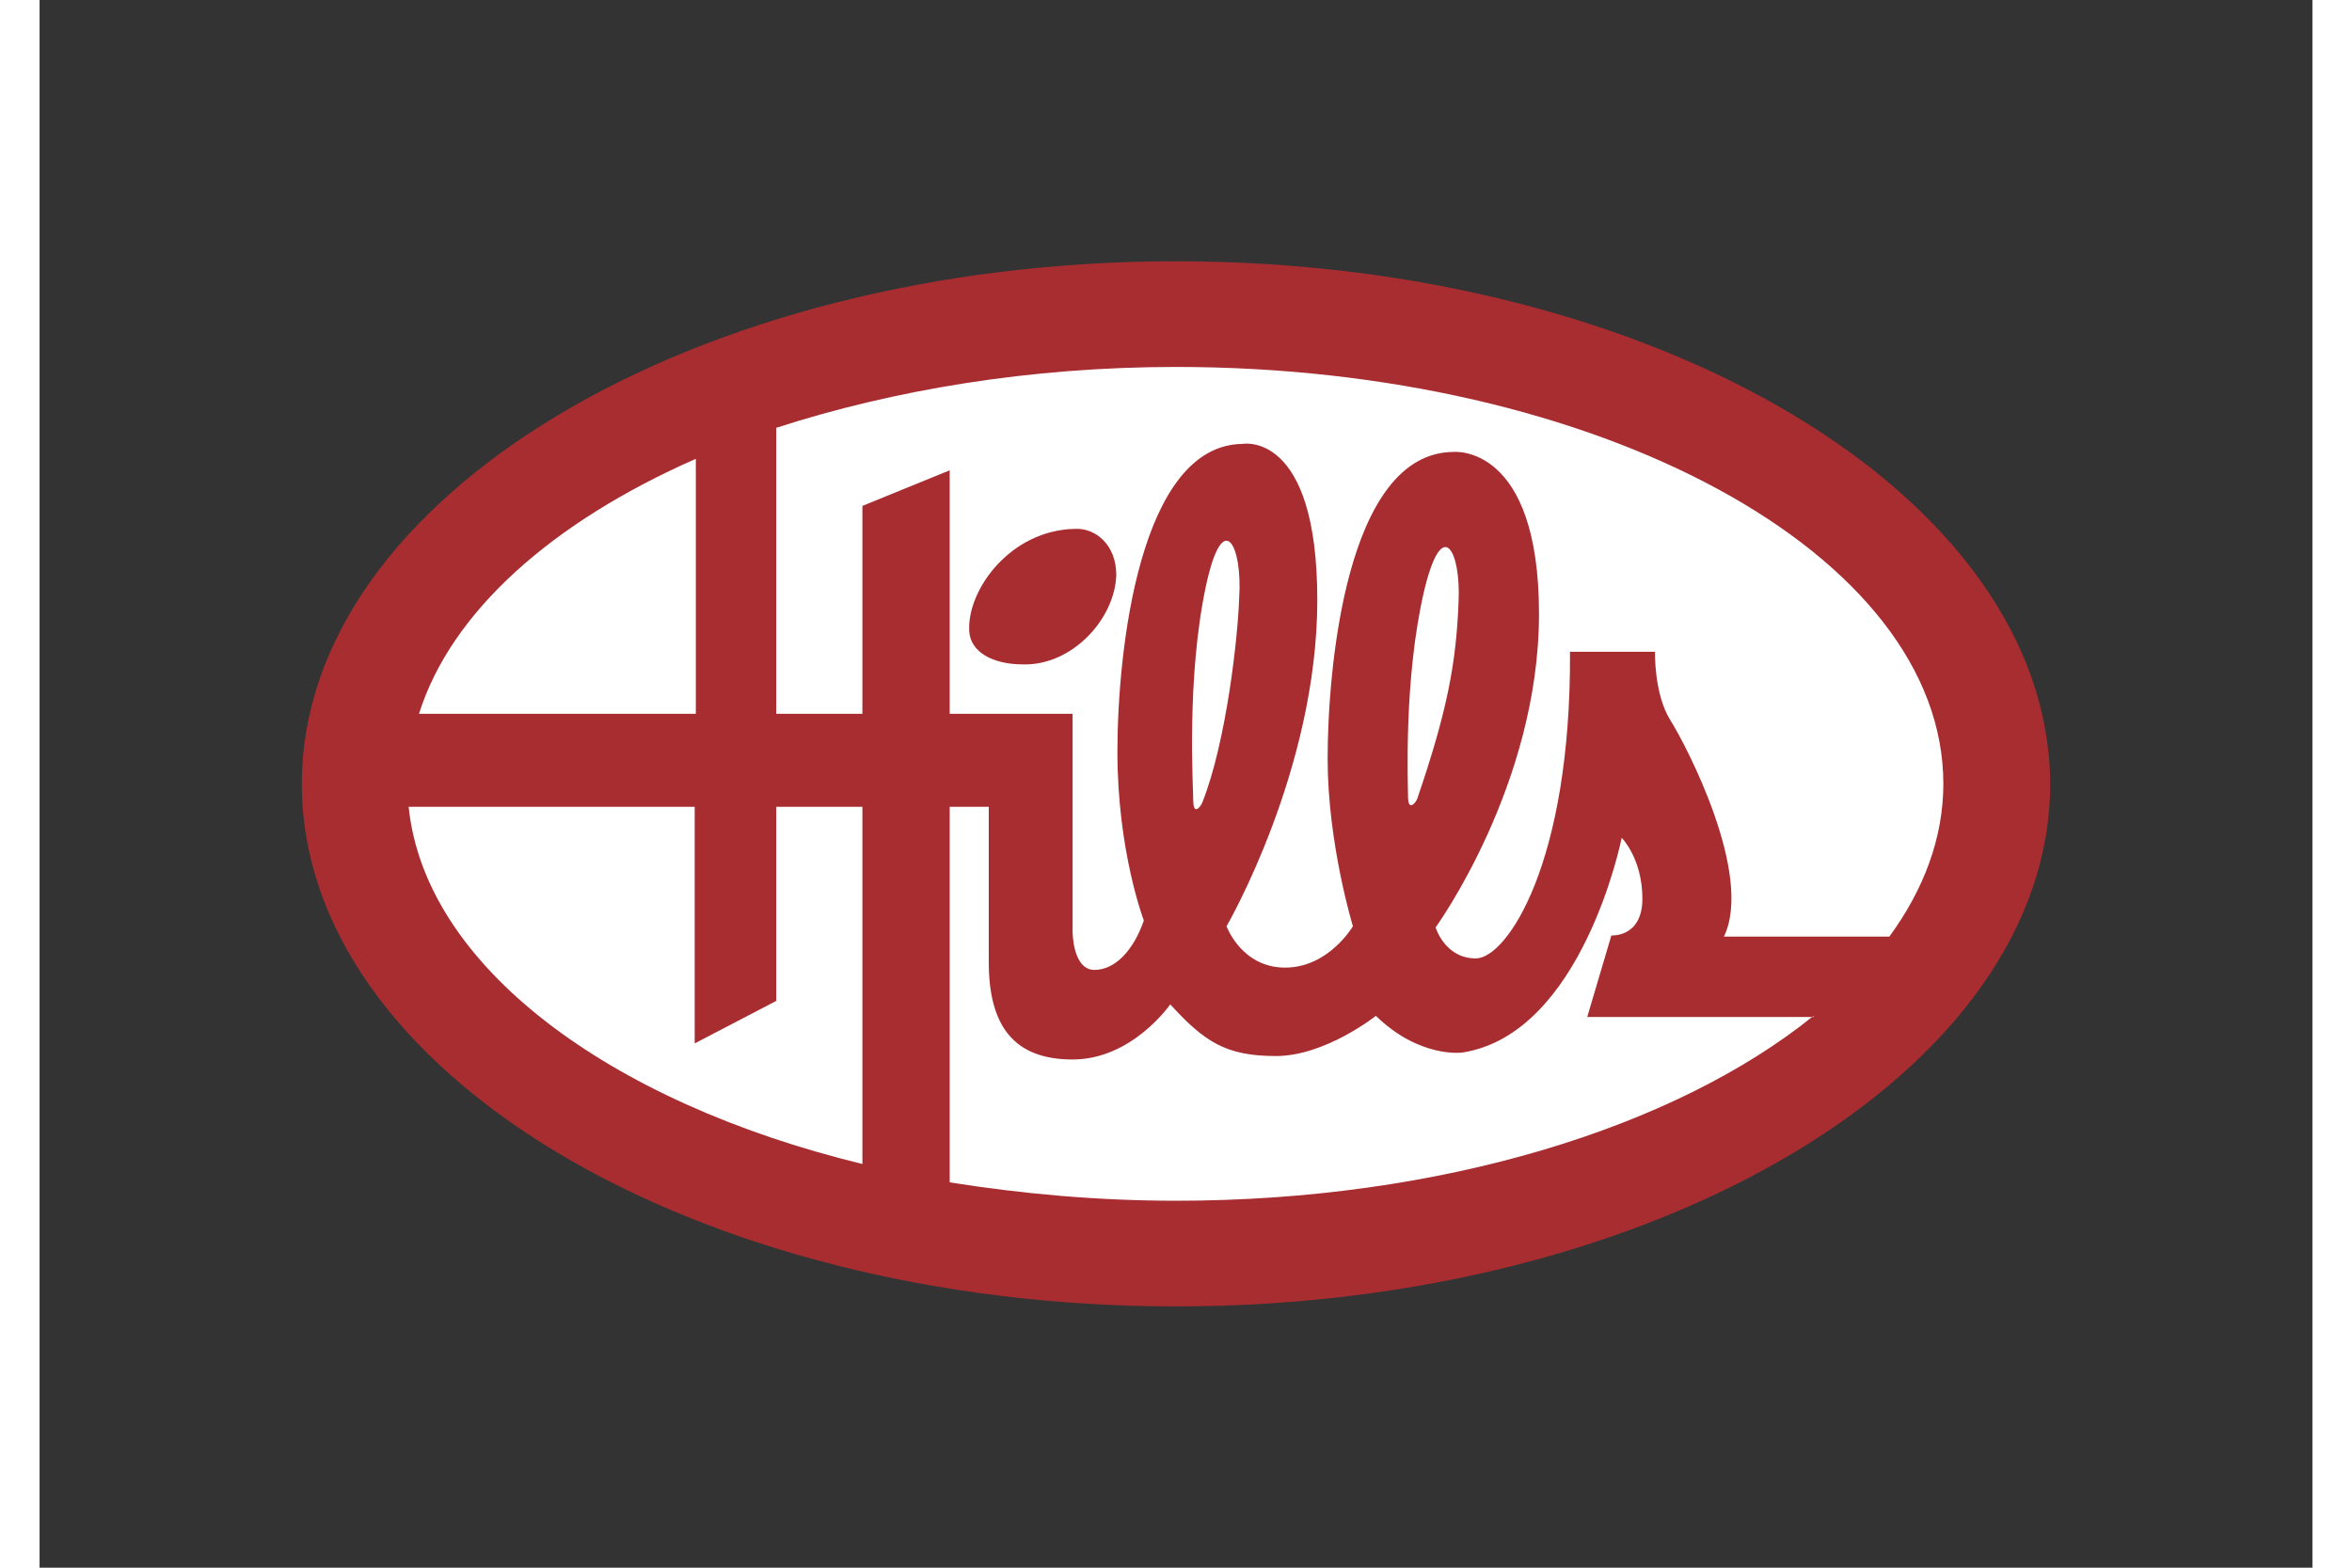
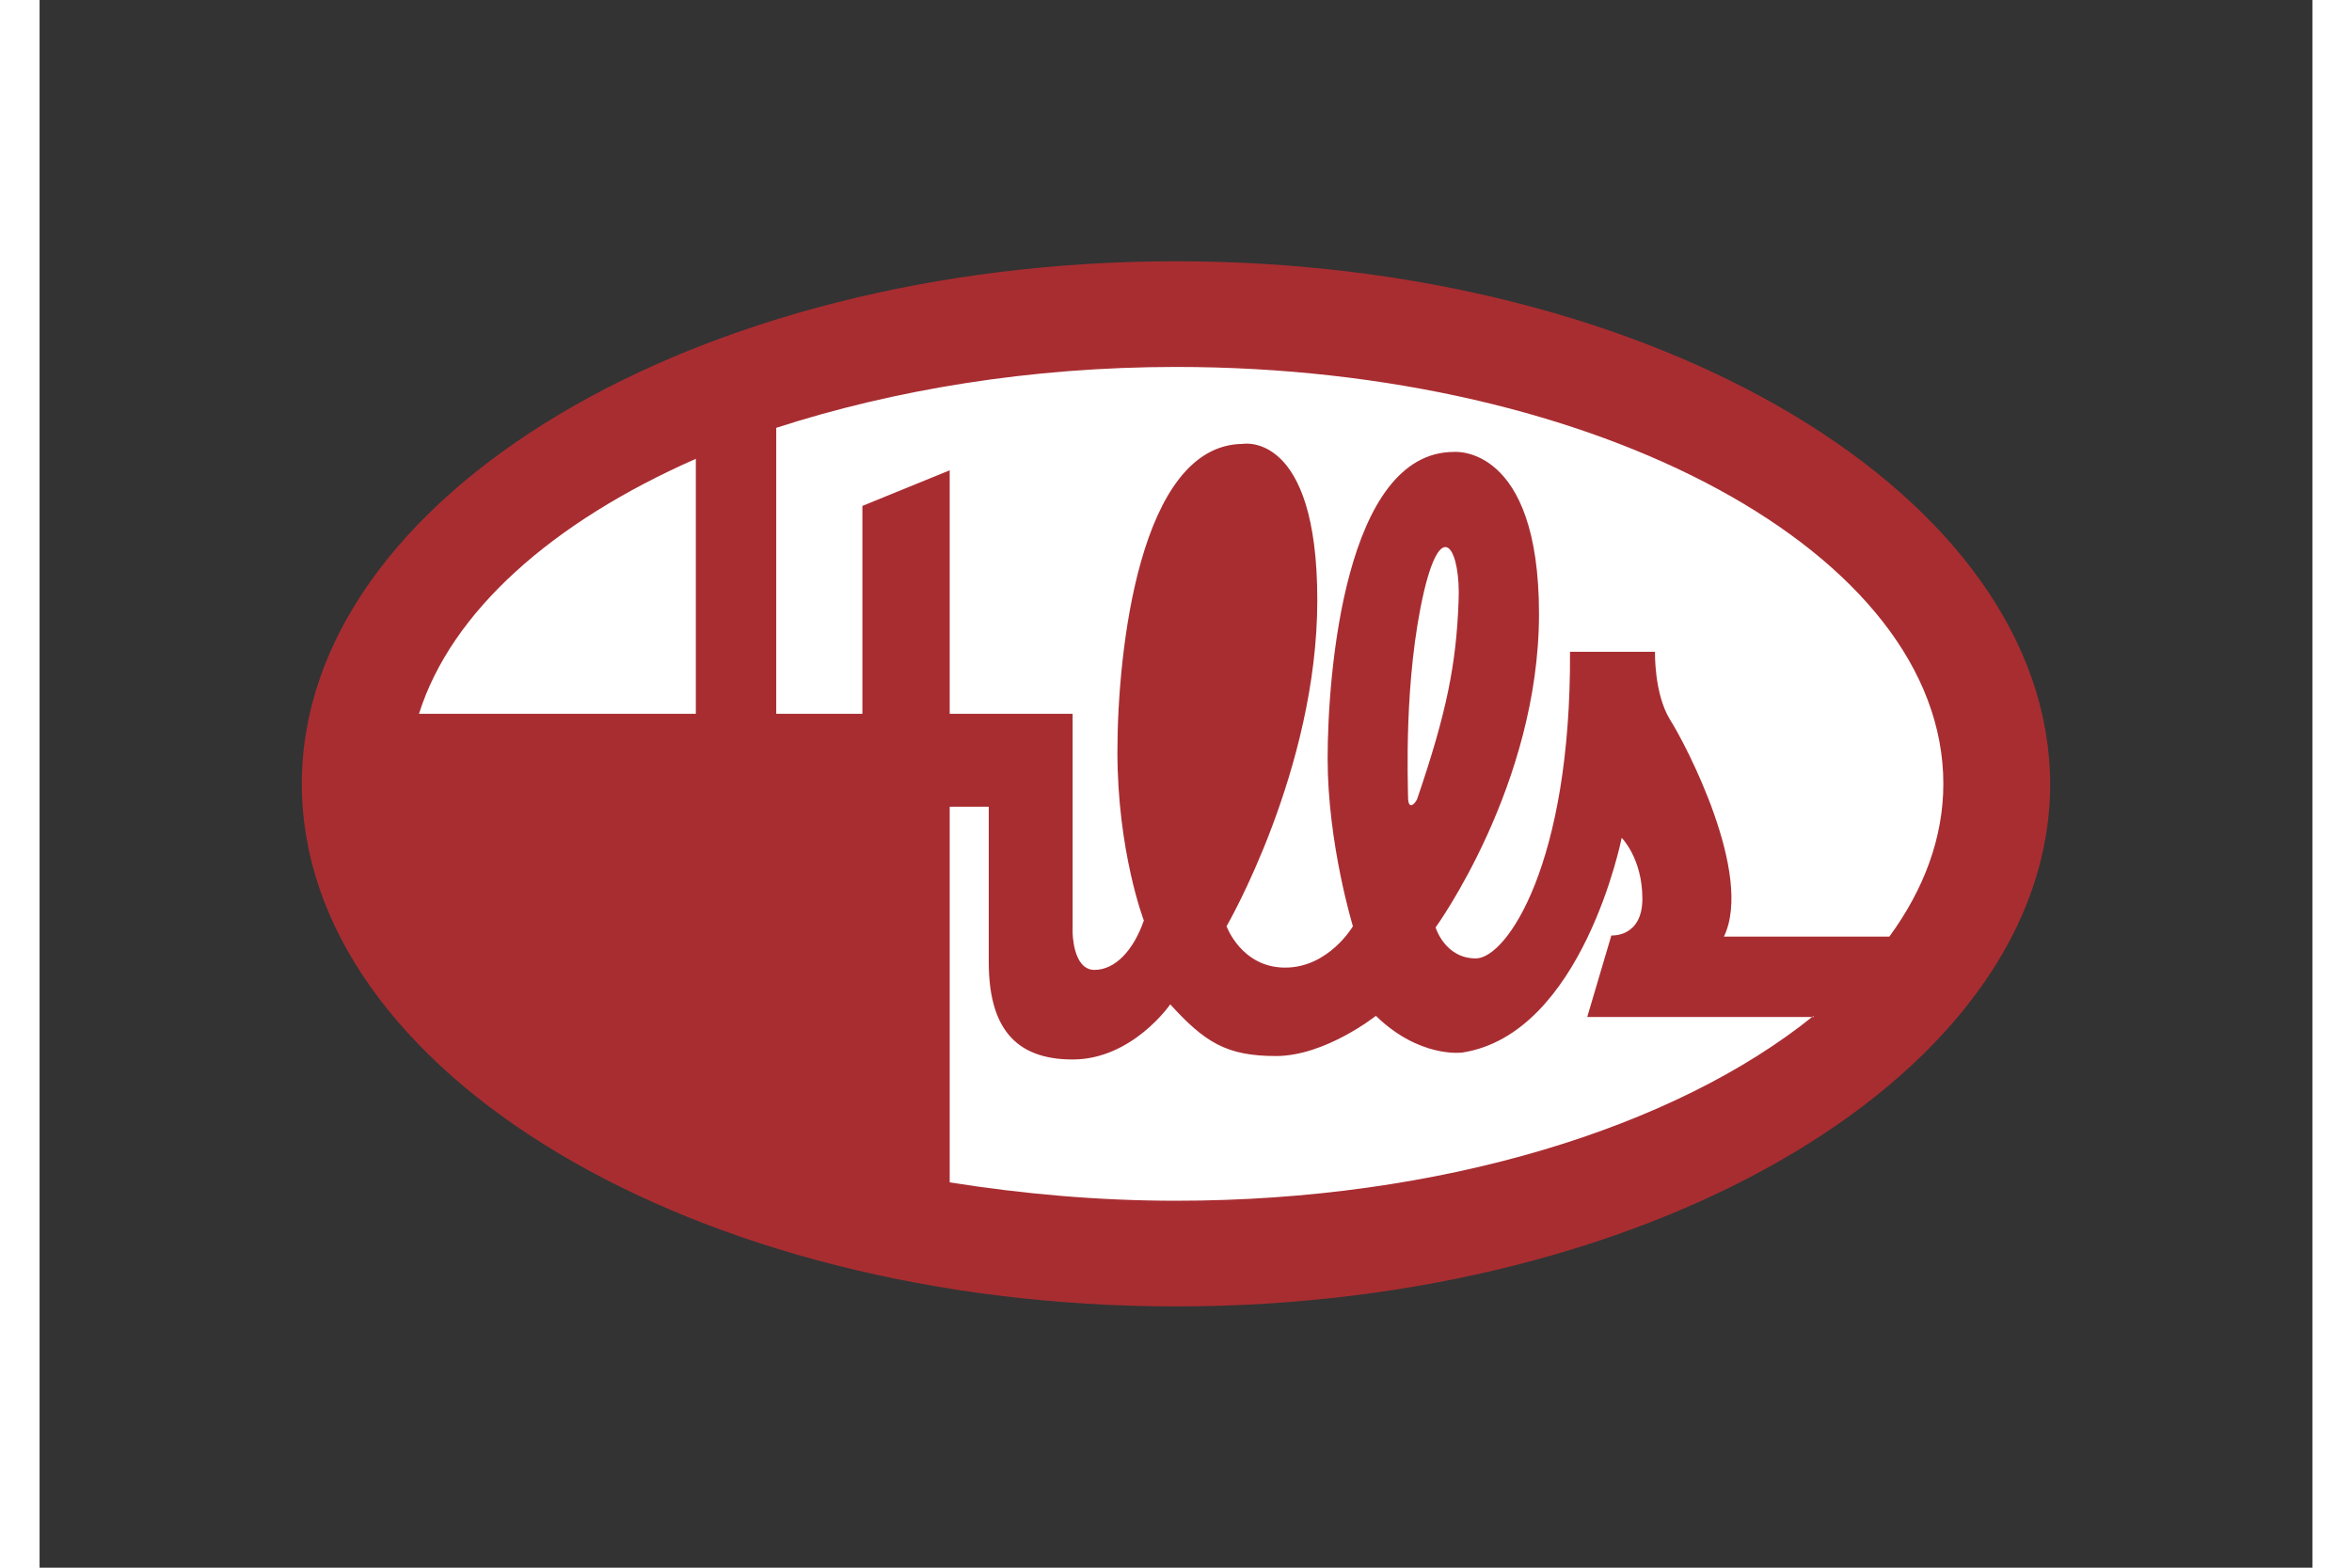
<svg xmlns="http://www.w3.org/2000/svg" version="1.1" id="Layer_1" x="0" y="0" xml:space="preserve" width="1200" height="800" viewBox="-22.83 -22.75 197.86 136.5">
  <rect x="-22.83" y="-22.75" width="197.86" height="136.5" fill="#333333" stroke="none" />
  <style type="text/css" id="style998">.st0,.st1{fill-rule:evenodd;clip-rule:evenodd;fill:#a82d31}.st1{fill:#fff}</style>
  <g id="g1018">
    <path class="st0" d="M76.1 0C34.2 0 0 20.5 0 45.5 0 70.6 34.2 91 76.1 91c41.9 0 76.1-20.5 76.1-45.5C152.1 20.5 118 0 76.1 0z" id="path1000" />
    <path class="st1" d="M97.1 46.8c-.1.3-.8 1.2-.8-.2 0-1-.4-10.2 1.4-17.9 1.6-6.7 3.2-3.4 3 .9-.2 5.4-1 9.6-3.6 17.2z" id="path1004" />
-     <path class="st1" d="M78.4 47.1c-.1.3-.8 1.3-.8-.2 0-1.1-.6-10.6 1.1-18.6 1.5-7 3.2-3.5 2.9 1-.1 3.3-1.1 12.5-3.2 17.8z" id="path1006" />
    <path class="st1" d="M10.2 39.4c2.8-8.9 11.6-16.7 24.1-22.2v22.2z" id="path1008" />
-     <path class="st1" d="M48.8 78.6C26.6 73.2 10.7 61.3 9.3 47.5h24.9v20.6l7.1-3.7V47.5h7.5z" id="path1010" />
    <path class="st1" d="M131.6 65.7c-12 9.7-32.4 16.1-55.5 16.1-6.8 0-13.4-.6-19.7-1.6V47.5h3.4V61c0 5.6 2.2 8.5 7.3 8.5 5.2 0 8.5-4.8 8.5-4.8 3 3.3 4.9 4.5 9.2 4.5 4.3 0 8.7-3.5 8.7-3.5 3.8 3.7 7.5 3.2 7.5 3.2 10.5-1.6 13.9-18.7 13.9-18.7s1.8 1.8 1.8 5.3c0 3.4-2.7 3.2-2.7 3.2l-2.1 7.1h19.7z" id="path1012" />
    <path class="st1" d="M76.1 9.2c36.8 0 66.8 16.3 66.8 36.3 0 4.7-1.7 9.2-4.7 13.3h-14.4c2.6-5.4-3.3-16.7-4.7-18.9-1.4-2.3-1.3-5.9-1.3-5.9h-7.4c.1 18.4-5.5 26.7-8.2 26.7-2.7 0-3.5-2.7-3.5-2.7s9-12.4 9-27.3c0-14.8-7.4-14.1-7.4-14.1-9.5 0-11 19.3-11 26.7 0 7.4 2.2 14.6 2.2 14.6s-2.1 3.6-5.9 3.6c-3.8 0-5.1-3.6-5.1-3.6s7.9-13.6 7.9-28.4c0-14.8-6.5-13.6-6.5-13.6C72.9 16 71 34 71 42.7s2.3 14.7 2.3 14.7c-.9 2.6-2.5 4.3-4.3 4.3-1.9 0-1.9-3.3-1.9-3.3v-19H56.4V18.2l-7.6 3.1v18.1h-7.5V14.5c10.2-3.3 22.1-5.3 34.8-5.3z" id="path1014" />
-     <path class="st0" d="M58.1 32.2c-.2-3.6 3.6-8.8 9.2-8.9 1.8-.1 3.6 1.4 3.6 4-.1 3.8-3.8 7.9-8.1 7.8-2.7 0-4.6-1.1-4.7-2.9z" id="path1016" />
  </g>
</svg>